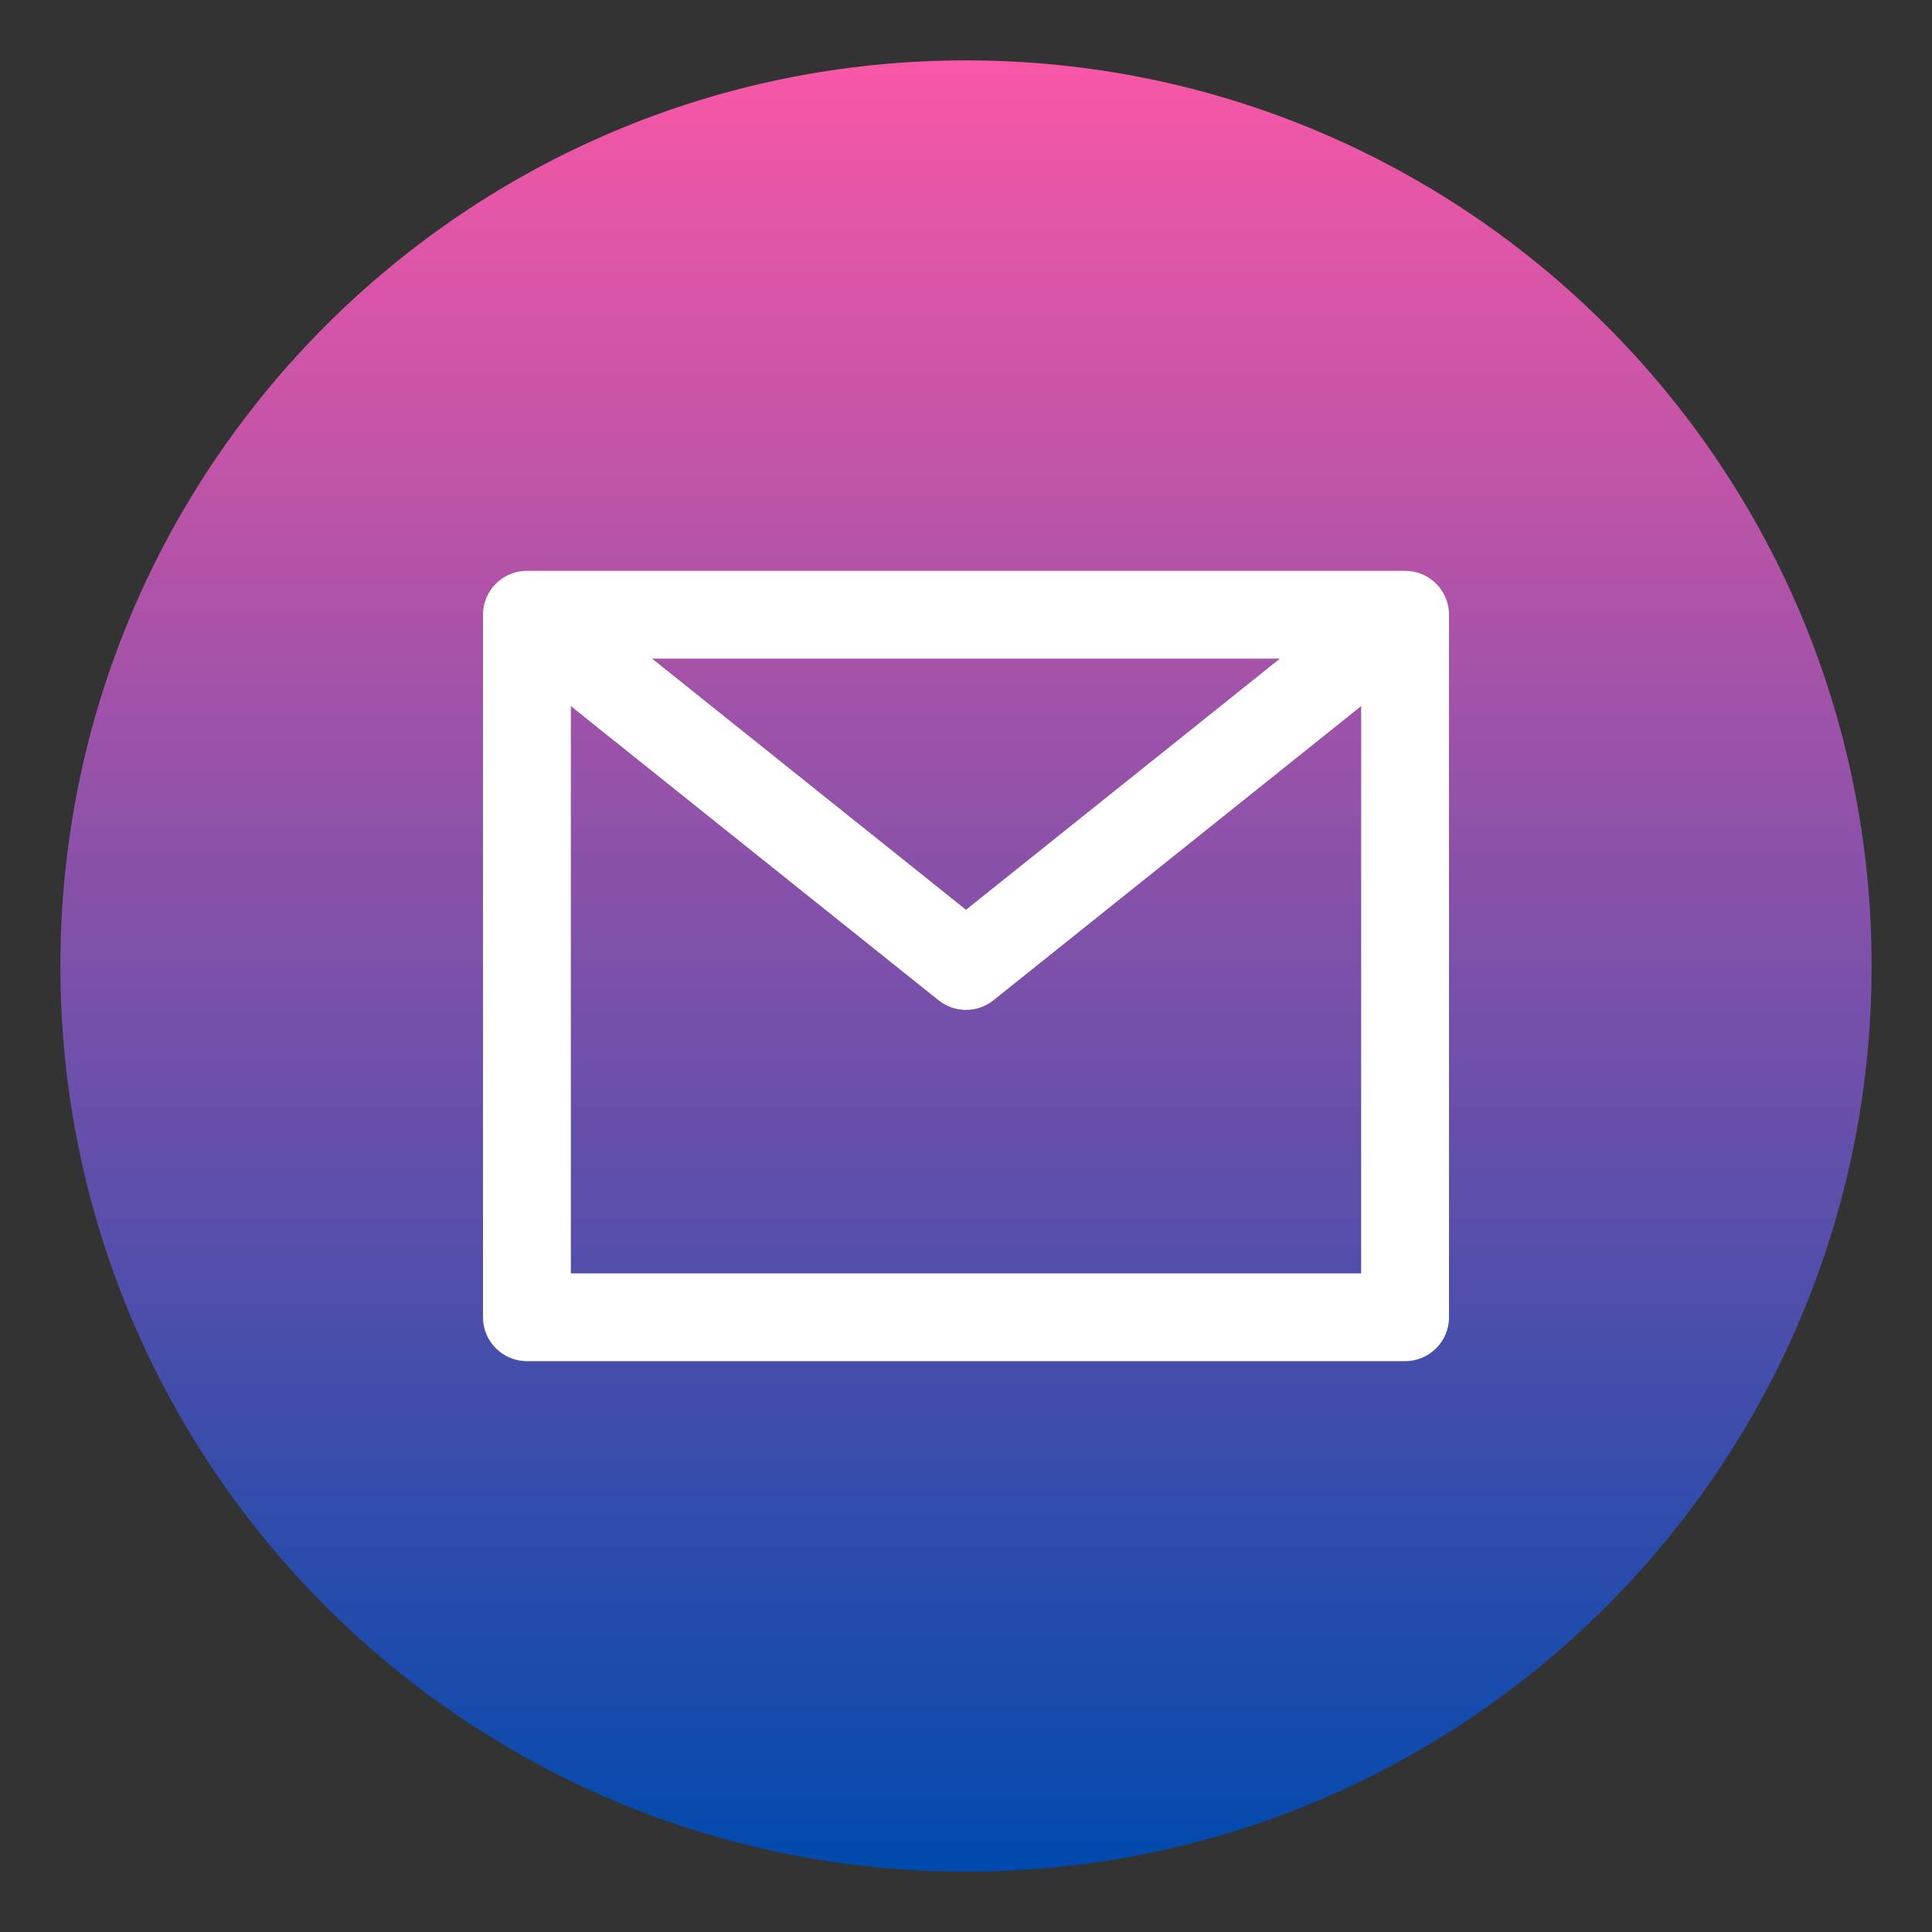
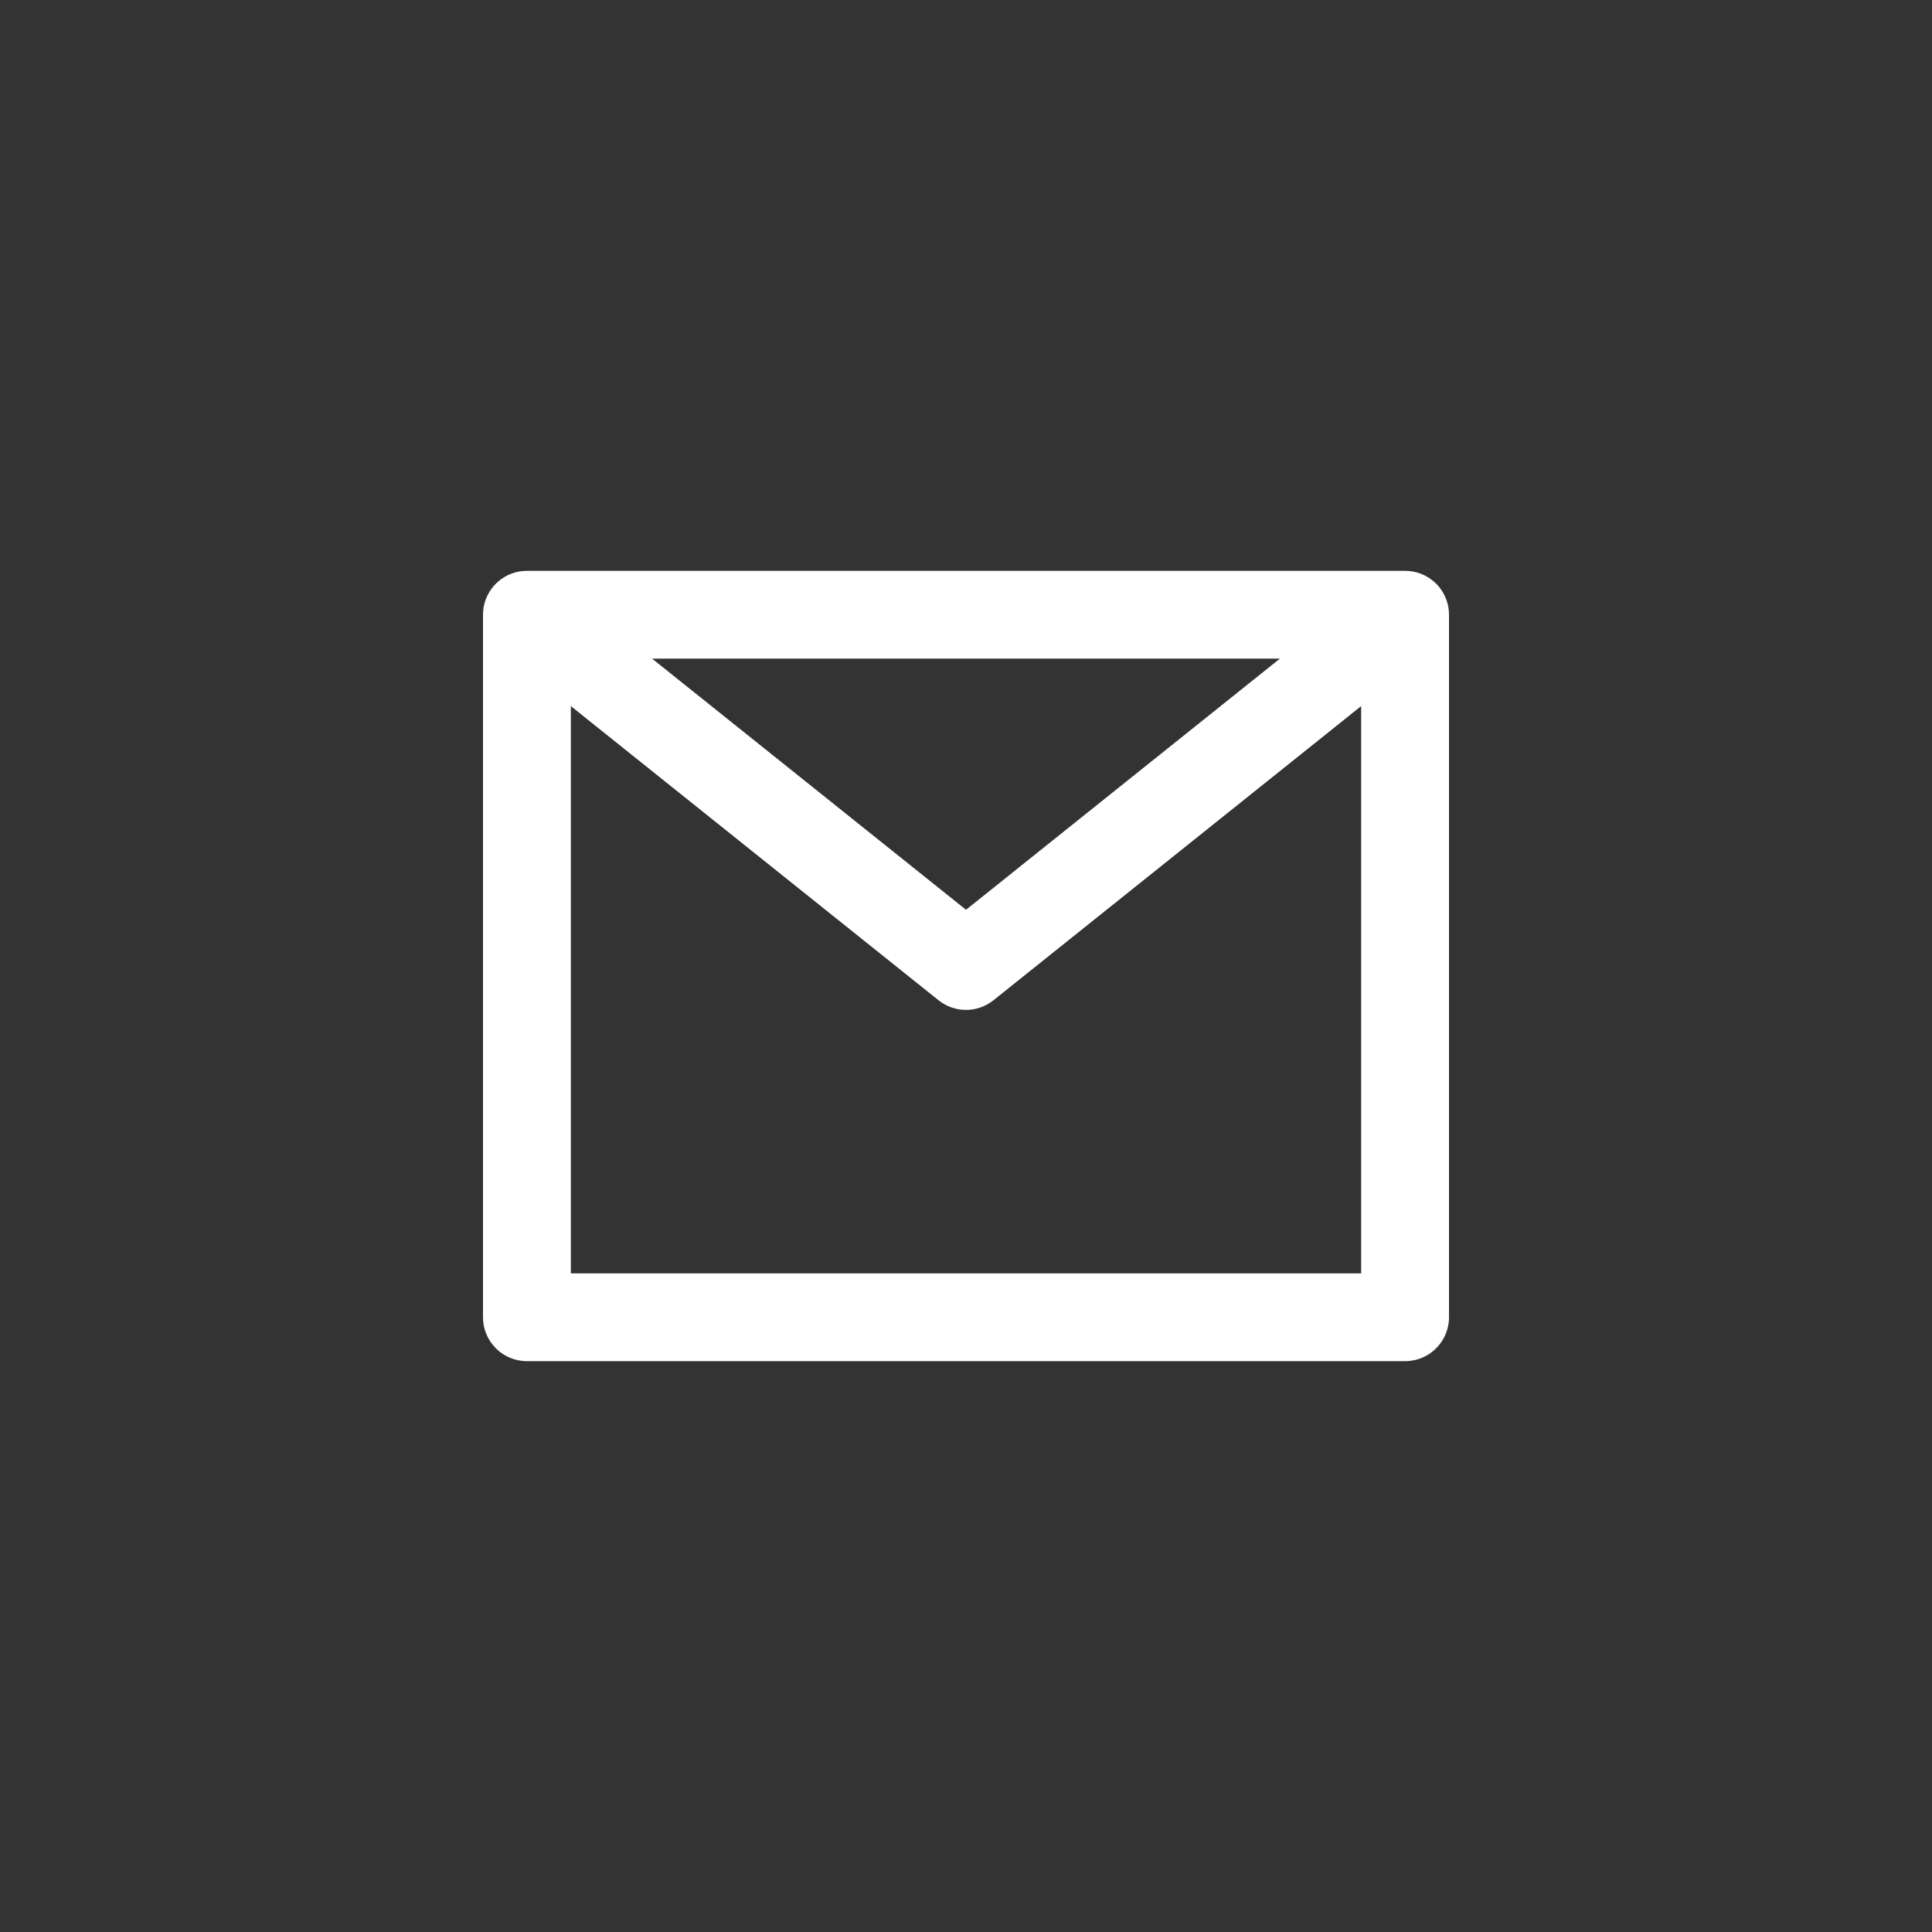
<svg xmlns="http://www.w3.org/2000/svg" fill="none" height="32" style="fill: none" viewBox="0 0 32 32" width="32">
  <rect x="0" y="0" width="32" height="32" fill="#333333" stroke="none" />
-   <path d="M31 16C31 24.284 24.284 31 16 31C7.716 31 1 24.284 1 16C1 7.716 7.716 1 16 1C24.284 1 31 7.716 31 16Z" fill="url(#paint0_linear_1283_1725)" />
  <g id="change1_1">
    <path clip-rule="evenodd" d="M8.003 10.116C8.015 9.979 8.066 9.853 8.144 9.748C8.174 9.707 8.209 9.67 8.247 9.636C8.375 9.523 8.543 9.455 8.727 9.455H23.273C23.457 9.455 23.626 9.523 23.754 9.637C23.792 9.67 23.827 9.708 23.857 9.749C23.934 9.853 23.985 9.979 23.997 10.116C23.999 10.14 24 10.165 24 10.19V21.818C24 22.22 23.674 22.545 23.273 22.545H8.727C8.326 22.545 8 22.22 8 21.818V10.189C8 10.165 8.001 10.141 8.003 10.116ZM9.455 11.695V21.091H22.545V11.695L16.454 16.568C16.189 16.78 15.811 16.78 15.546 16.568L9.455 11.695ZM21.199 10.909H10.801L16 15.069L21.199 10.909Z" fill="#ffffff" fill-rule="evenodd" />
  </g>
  <defs>
    <linearGradient gradientUnits="userSpaceOnUse" id="paint0_linear_1283_1725" x1="16" x2="16" y1="1" y2="31">
      <stop stop-color="#f857a6" />
      <stop offset="1" stop-color="#004aad" />
    </linearGradient>
  </defs>
</svg>